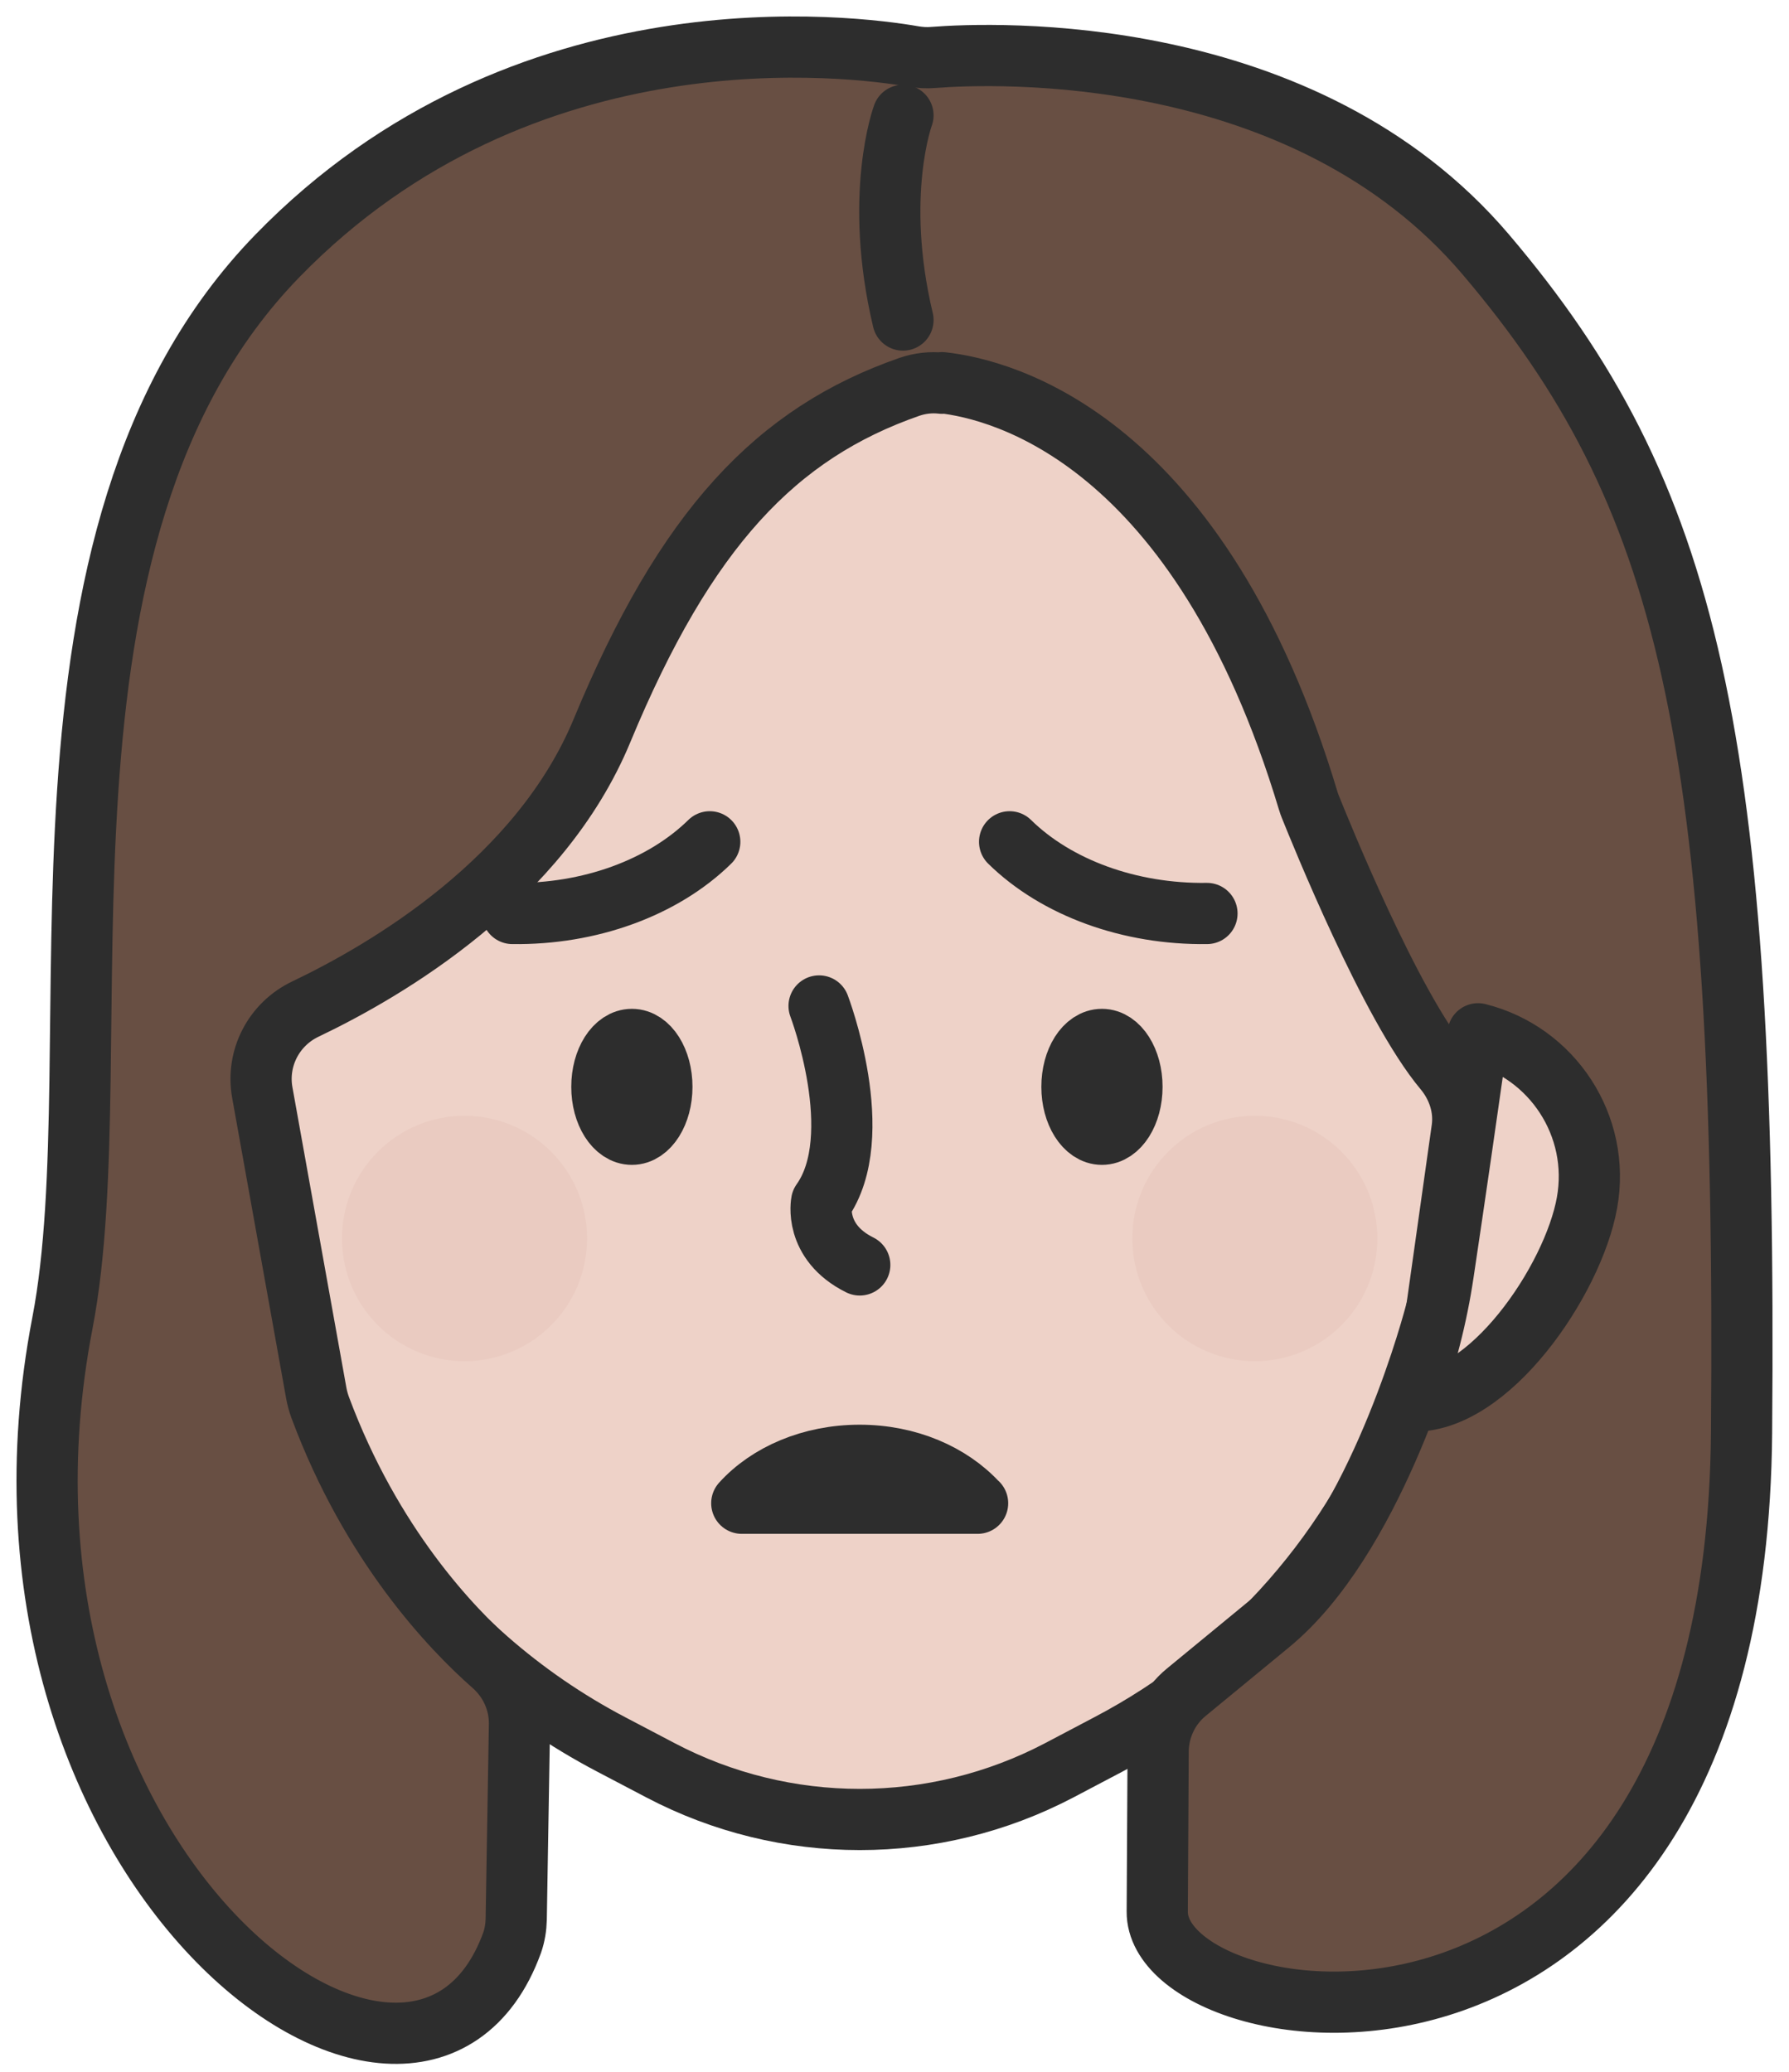
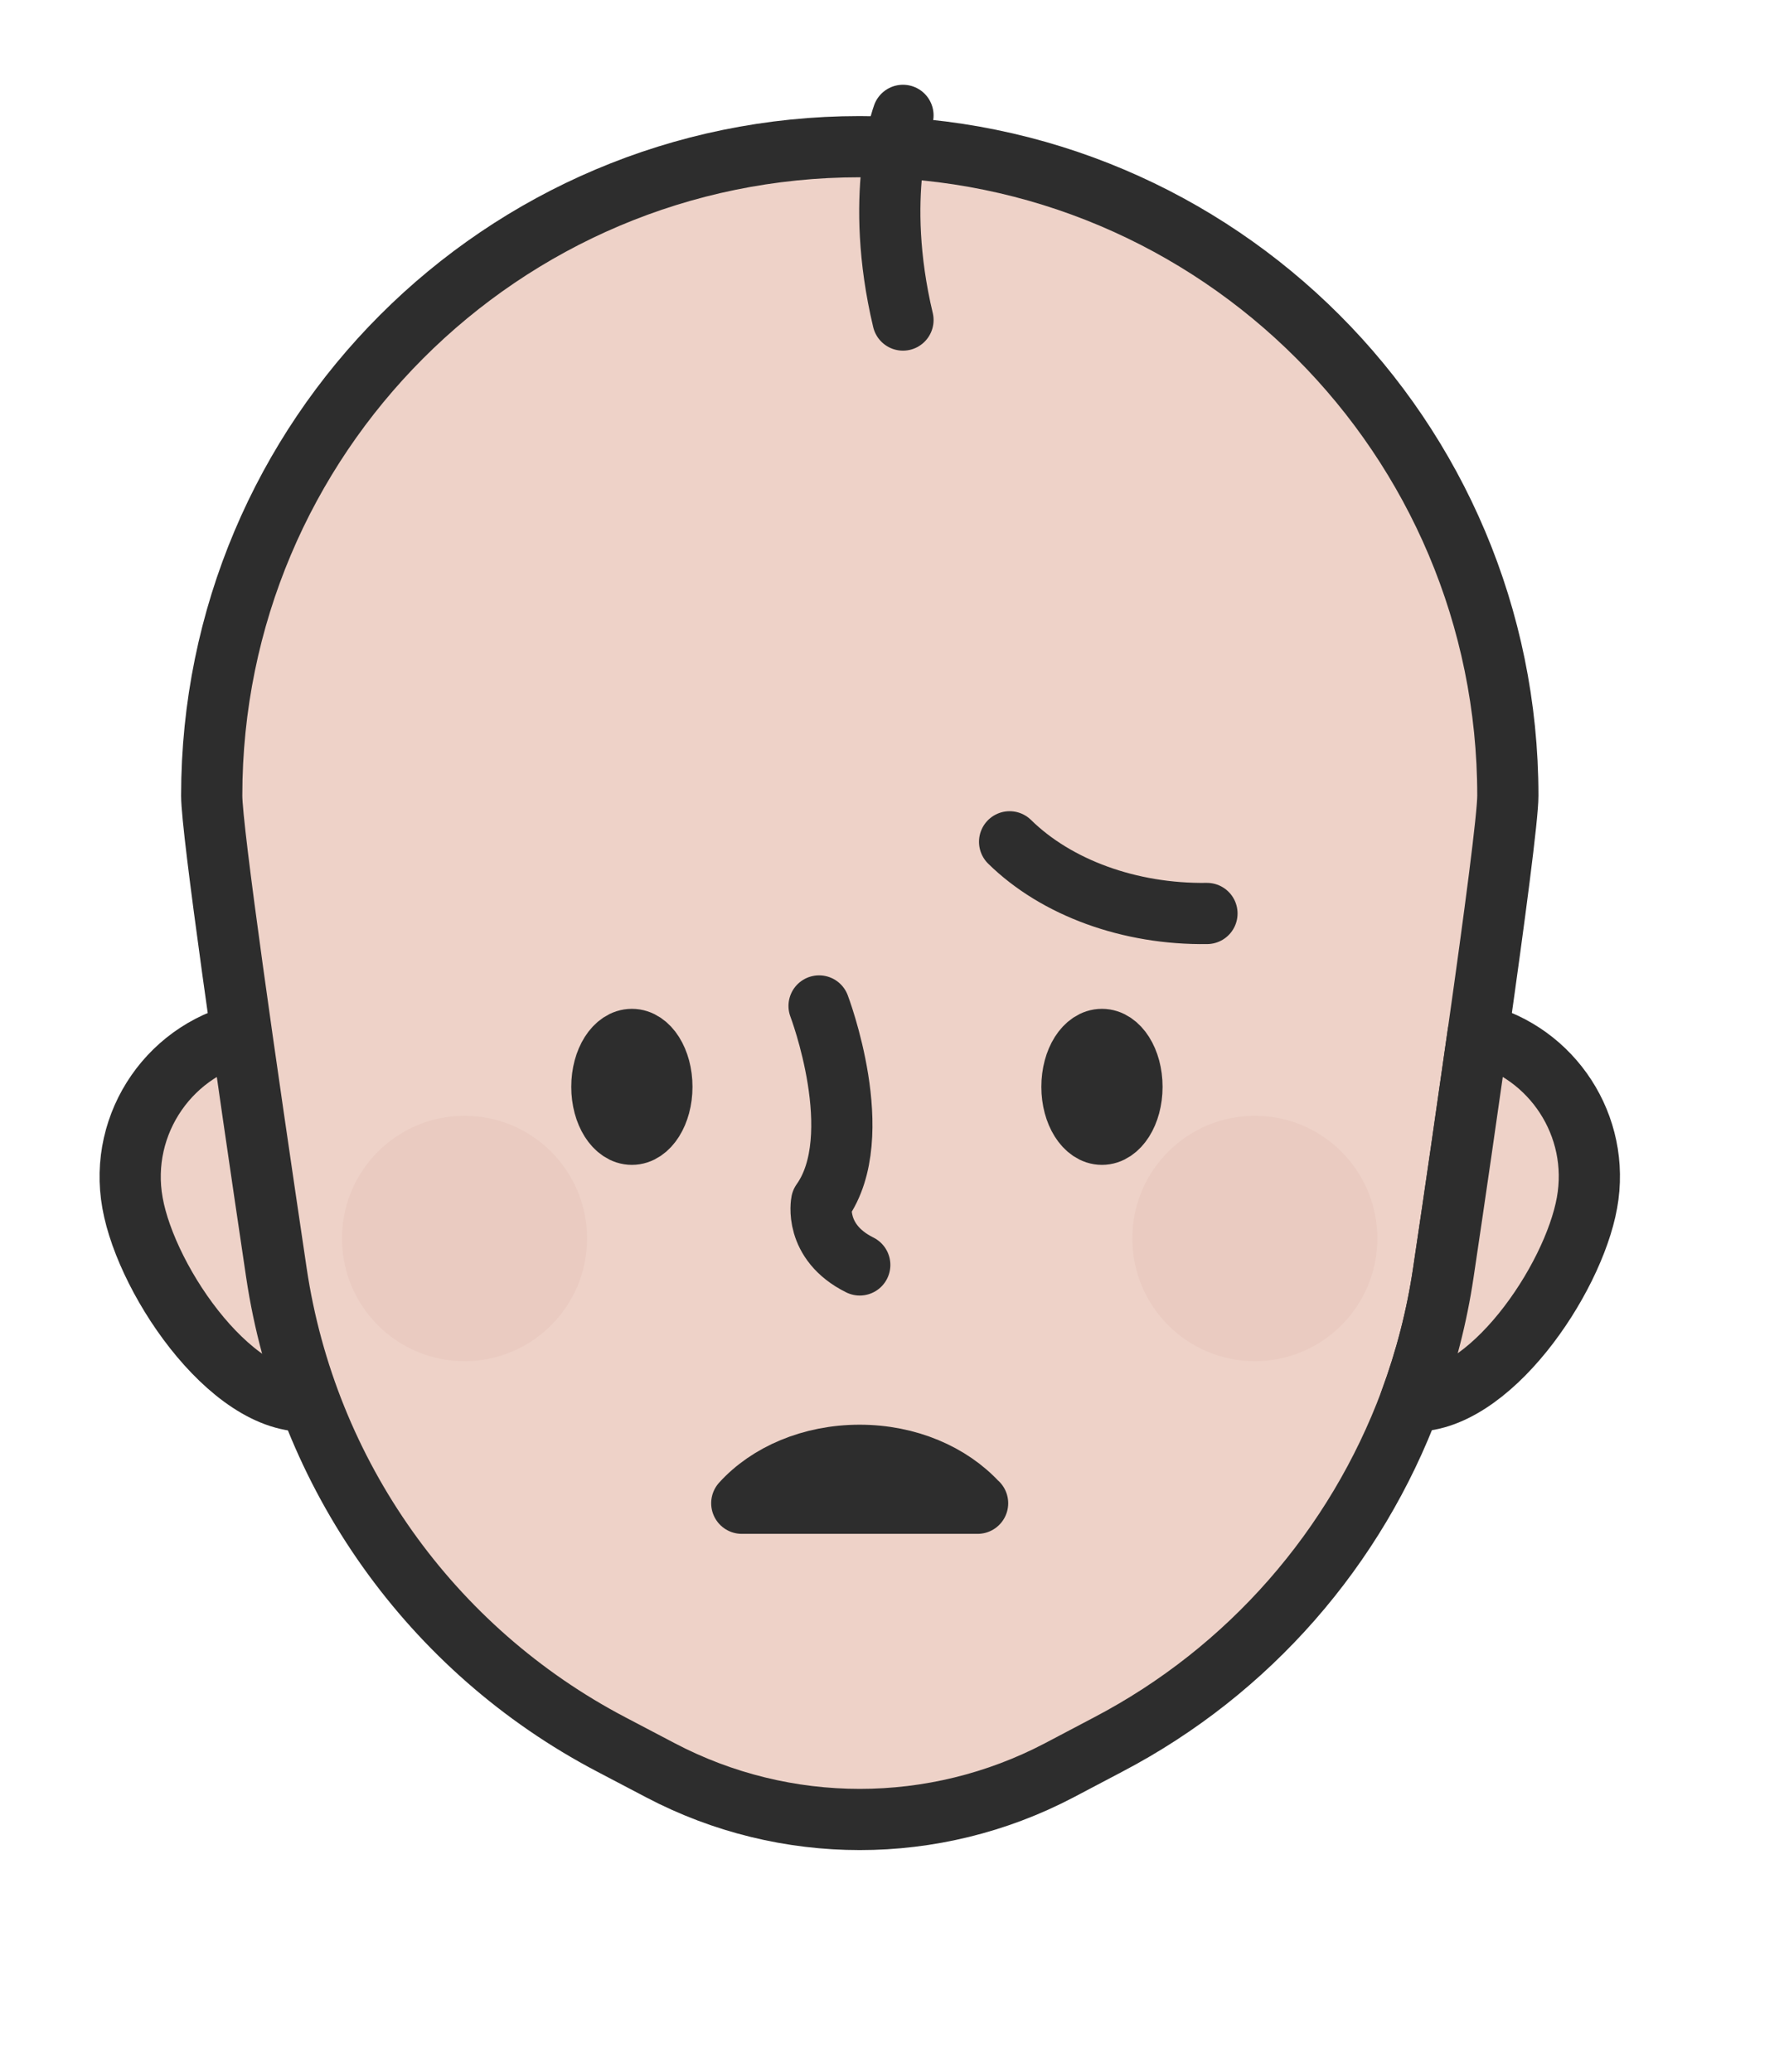
<svg xmlns="http://www.w3.org/2000/svg" width="38" height="44" viewBox="0 0 38 44" fill="none">
  <path d="M8.976 24.439C9.283 26.141 8.45 29.427 6.746 29.735C5.045 30.042 3.118 27.252 2.815 25.549C2.508 23.847 3.64 22.217 5.341 21.91C7.042 21.602 8.669 22.736 8.976 24.439Z" fill="#EED2C8" stroke="#2D2D2D" stroke-width="1.3" stroke-linecap="round" stroke-linejoin="round" />
  <path d="M32.028 16.898C32.028 17.343 31.756 19.411 31.395 21.955C31.168 23.55 30.911 25.338 30.658 27.029C30.52 27.966 30.282 28.881 29.959 29.754C28.803 32.863 26.535 35.48 23.541 37.048L22.497 37.598C19.844 38.989 16.681 38.989 14.032 37.598L12.984 37.048C9.149 35.038 6.508 31.314 5.871 27.029C5.218 22.64 4.497 17.624 4.497 16.898C4.497 9.284 10.662 3.115 18.262 3.115C25.863 3.115 32.028 9.284 32.028 16.898Z" fill="#EED2C8" stroke="#2D2D2D" stroke-width="1.3" stroke-linecap="round" stroke-linejoin="round" />
  <path d="M17.398 21.364C17.398 21.364 18.45 24.127 17.452 25.526C17.452 25.526 17.279 26.375 18.262 26.864" stroke="#2D2D2D" stroke-width="1.3" stroke-linecap="round" stroke-linejoin="round" />
  <path d="M9.867 28.908C11.304 28.908 12.47 27.741 12.47 26.302C12.47 24.863 11.304 23.696 9.867 23.696C8.429 23.696 7.264 24.863 7.264 26.302C7.264 27.741 8.429 28.908 9.867 28.908Z" fill="#EACBC1" />
  <path d="M26.654 28.908C28.091 28.908 29.256 27.741 29.256 26.302C29.256 24.863 28.091 23.696 26.654 23.696C25.216 23.696 24.051 24.863 24.051 26.302C24.051 27.741 25.216 28.908 26.654 28.908Z" fill="#EACBC1" />
  <path d="M14.059 23.082C14.059 23.635 13.775 24.089 13.422 24.089C13.069 24.089 12.784 23.639 12.784 23.082C12.784 22.524 13.069 22.075 13.422 22.075C13.775 22.075 14.059 22.524 14.059 23.082Z" fill="#2D2D2D" stroke="#2D2D2D" stroke-width="1.3" stroke-linecap="round" stroke-linejoin="round" />
  <path d="M22.769 23.082C22.769 23.635 23.053 24.089 23.406 24.089C23.759 24.089 24.044 23.639 24.044 23.082C24.044 22.524 23.759 22.075 23.406 22.075C23.053 22.075 22.769 22.524 22.769 23.082Z" fill="#2D2D2D" stroke="#2D2D2D" stroke-width="1.3" stroke-linecap="round" stroke-linejoin="round" />
-   <path d="M10.884 19.4C12.523 19.423 14.082 18.854 15.076 17.878" stroke="#2D2D2D" stroke-width="1.3" stroke-linecap="round" stroke-linejoin="round" />
  <path d="M25.637 19.4C23.997 19.423 22.439 18.854 21.445 17.878" stroke="#2D2D2D" stroke-width="1.3" stroke-linecap="round" stroke-linejoin="round" />
-   <path d="M20.009 8.127C21.306 8.269 25.483 9.334 27.79 17.013C27.802 17.055 27.817 17.094 27.832 17.132C28.04 17.647 29.537 21.363 30.677 22.72C30.968 23.07 31.118 23.52 31.057 23.969L30.531 27.697C30.523 27.763 30.508 27.824 30.492 27.89C30.308 28.578 29.126 32.709 26.965 34.485L25.199 35.938C24.823 36.245 24.604 36.706 24.6 37.194L24.581 40.6C24.566 43.374 36.865 45.292 36.992 30.438C37.118 15.583 35.855 10.464 31.564 5.41C27.694 0.851 21.087 1.121 19.825 1.22C19.686 1.232 19.548 1.224 19.41 1.201C18.136 0.978 11.122 0.052 5.89 5.437C0.113 11.379 2.447 22.278 1.326 28.097C-0.889 39.6 8.846 46.841 10.877 41.261C10.934 41.099 10.961 40.926 10.965 40.757L11.034 36.626C11.042 36.141 10.834 35.684 10.473 35.365C9.591 34.589 7.89 32.817 6.8 29.888C6.765 29.792 6.738 29.692 6.719 29.592L5.571 23.201C5.441 22.47 5.817 21.748 6.489 21.429C8.228 20.599 11.475 18.689 12.788 15.514C14.566 11.225 16.489 9.199 19.318 8.215C19.541 8.139 19.775 8.112 20.009 8.139V8.127Z" fill="#684F43" stroke="#2D2D2D" stroke-width="1.3" stroke-linecap="round" stroke-linejoin="round" />
  <path d="M33.709 25.545C33.414 27.19 31.613 29.842 29.959 29.753C30.281 28.881 30.519 27.966 30.658 27.028C30.911 25.337 31.168 23.55 31.395 21.955C32.976 22.351 34.005 23.915 33.709 25.545Z" fill="#EED2C8" stroke="#2D2D2D" stroke-width="1.3" stroke-linecap="round" stroke-linejoin="round" />
  <path d="M19.18 2.45C19.18 2.45 18.55 4.149 19.18 6.797V2.45Z" fill="#755D65" />
  <path d="M19.18 2.45C19.18 2.45 18.55 4.149 19.18 6.797" stroke="#2D2D2D" stroke-width="1.3" stroke-linecap="round" stroke-linejoin="round" />
  <path d="M20.765 31.925H15.756C16.316 31.306 17.23 30.907 18.259 30.907C19.287 30.907 20.193 31.306 20.761 31.925H20.765Z" fill="#CC7B6D" stroke="#2D2D2D" stroke-width="1.3" stroke-linecap="round" stroke-linejoin="round" />
</svg>